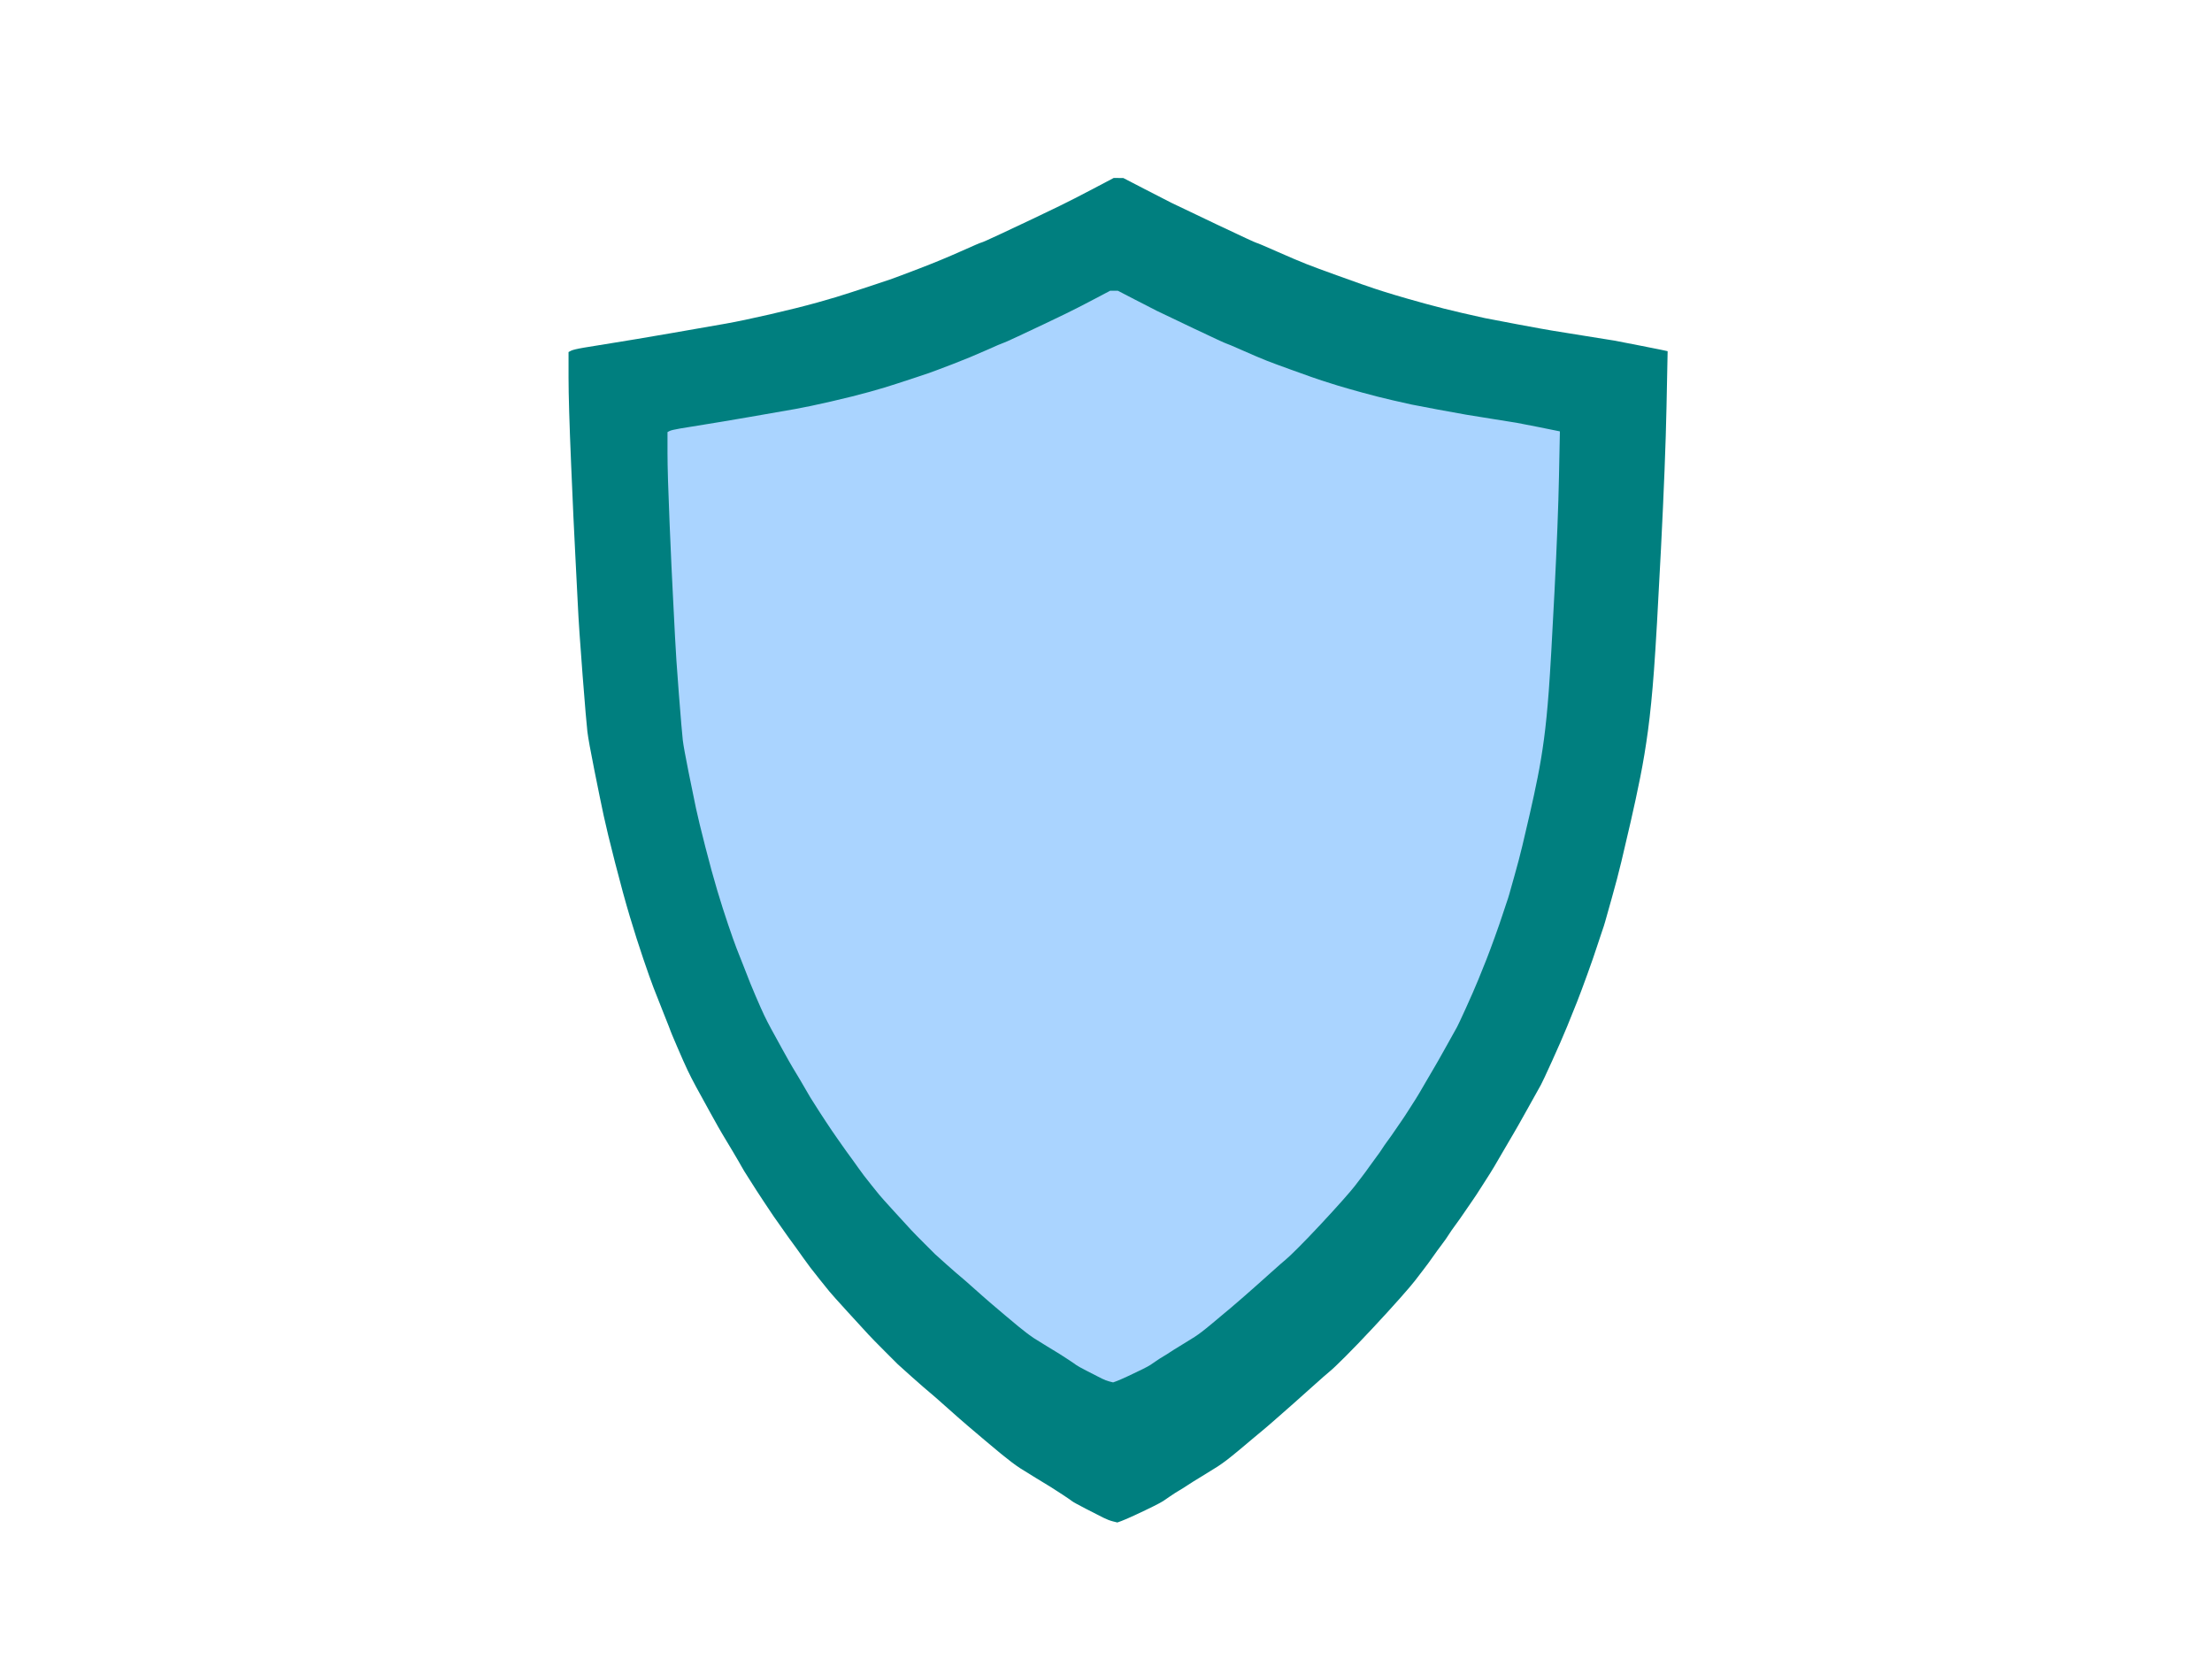
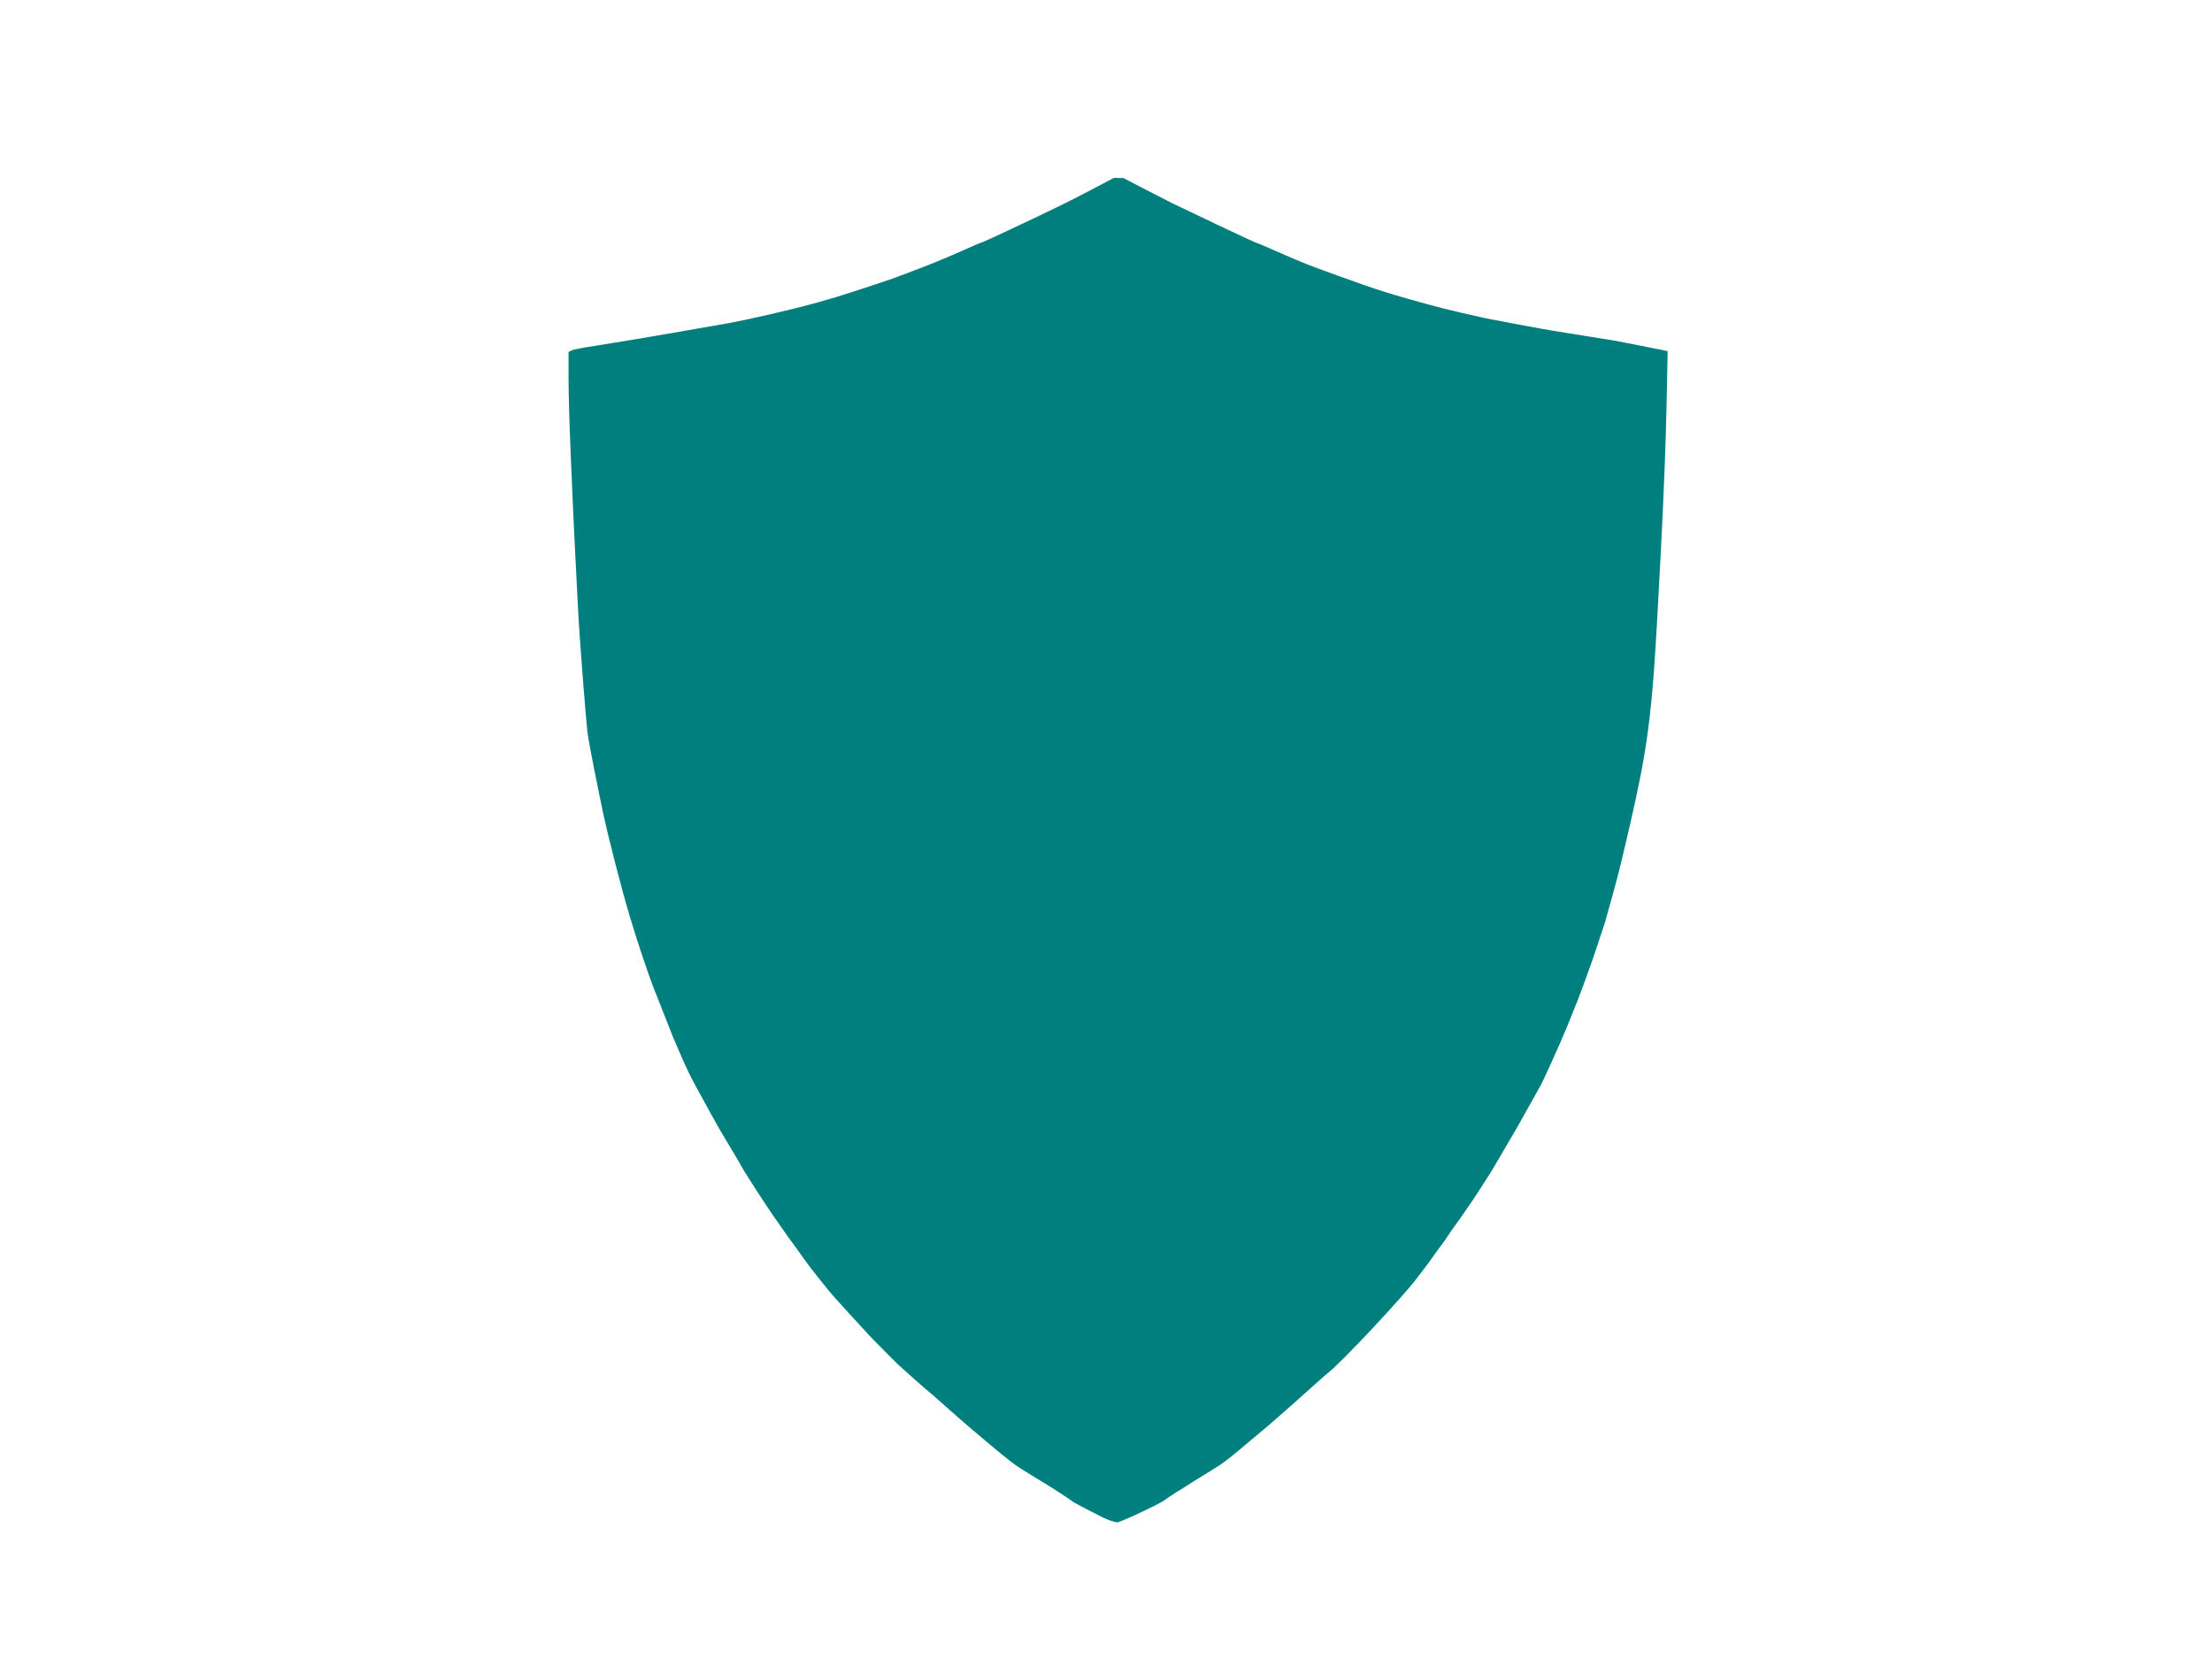
<svg xmlns="http://www.w3.org/2000/svg" width="640" height="480">
  <title>Sheild Image</title>
  <g>
    <title>Layer 1</title>
    <path d="m323.607,51.501l1.39,0l5.988,3.101q5.988,3.101 7.913,4.063q1.925,0.962 13.099,6.255q11.174,5.293 11.548,5.346q0.374,0.054 5.934,2.513q5.56,2.459 8.554,3.635q2.994,1.176 8.661,3.208q5.667,2.032 7.164,2.566q1.497,0.535 3.742,1.283q2.245,0.748 5.774,1.818q3.529,1.069 8.982,2.566q5.453,1.497 10.586,2.673q5.133,1.176 6.629,1.497q1.497,0.321 9.516,1.818q8.02,1.497 10.051,1.818q2.032,0.321 9.944,1.604q7.913,1.283 8.019,1.283q0.107,0 7.699,1.497q7.592,1.497 7.645,1.55l0.053,0.054l-0.321,15.932q-0.321,15.932 -1.604,41.167q-1.283,25.235 -2.032,35.286q-0.749,10.051 -1.711,17.215q-0.962,7.164 -2.245,13.58q-1.283,6.416 -2.78,12.938q-1.497,6.523 -2.673,11.441q-1.176,4.919 -2.78,10.586q-1.604,5.667 -1.925,6.843q-0.321,1.176 -0.962,2.994q-0.642,1.818 -1.497,4.491q-0.855,2.673 -2.673,7.699q-1.818,5.026 -2.994,8.02q-1.176,2.994 -2.887,7.164q-1.711,4.17 -4.384,10.051q-2.673,5.881 -3.208,6.843q-0.535,0.962 -3.903,7.004q-3.368,6.041 -4.063,7.164q-0.695,1.123 -3.315,5.667q-2.62,4.544 -3.422,5.774q-0.802,1.23 -2.459,3.849q-1.657,2.62 -2.673,4.063q-1.016,1.444 -2.352,3.422q-1.337,1.978 -2.566,3.636q-1.23,1.657 -1.925,2.78q-0.695,1.123 -2.032,2.887q-1.337,1.764 -2.566,3.529q-1.23,1.764 -2.673,3.636q-1.444,1.871 -2.459,3.208q-1.016,1.337 -4.33,5.079q-3.315,3.742 -7.806,8.554q-4.491,4.812 -7.913,8.233q-3.422,3.422 -4.544,4.331q-1.123,0.909 -5.239,4.598q-4.117,3.689 -5.026,4.491q-0.909,0.802 -4.491,3.956q-3.582,3.154 -4.705,4.063q-1.123,0.909 -2.566,2.138q-1.444,1.23 -4.01,3.368q-2.566,2.138 -3.903,3.154q-1.337,1.016 -2.566,1.818q-1.23,0.802 -4.491,2.78q-3.261,1.978 -4.277,2.673q-1.016,0.695 -2.299,1.443q-1.283,0.749 -2.673,1.711q-1.39,0.962 -2.032,1.39q-0.642,0.428 -2.78,1.497q-2.139,1.069 -5.132,2.459q-2.994,1.39 -4.17,1.818l-1.176,0.428l-1.283,-0.321q-1.283,-0.321 -2.78,-1.069q-1.497,-0.748 -5.026,-2.566q-3.529,-1.818 -4.063,-2.245q-0.535,-0.428 -2.727,-1.871q-2.192,-1.444 -3.315,-2.139q-1.123,-0.695 -4.384,-2.673q-3.261,-1.978 -4.491,-2.78q-1.23,-0.802 -2.566,-1.818q-1.337,-1.016 -3.047,-2.406q-1.711,-1.39 -4.544,-3.796q-2.834,-2.406 -4.919,-4.17q-2.085,-1.764 -6.095,-5.346q-4.01,-3.582 -5.133,-4.491q-1.123,-0.909 -4.919,-4.277q-3.796,-3.368 -4.224,-3.796q-0.428,-0.428 -3.796,-3.796q-3.368,-3.368 -4.705,-4.812q-1.337,-1.444 -5.881,-6.416q-4.544,-4.972 -5.453,-6.095q-0.909,-1.123 -2.673,-3.315q-1.764,-2.192 -2.78,-3.529q-1.016,-1.337 -2.032,-2.78q-1.016,-1.444 -2.139,-2.994q-1.123,-1.55 -2.032,-2.78q-0.909,-1.23 -1.55,-2.192q-0.642,-0.962 -1.764,-2.513q-1.123,-1.551 -1.925,-2.78q-0.802,-1.23 -2.139,-3.208q-1.337,-1.978 -2.032,-3.101q-0.695,-1.123 -2.245,-3.529q-1.55,-2.406 -2.032,-3.315q-0.481,-0.909 -2.673,-4.598q-2.192,-3.689 -2.887,-4.812q-0.695,-1.123 -3.475,-6.148q-2.78,-5.026 -4.17,-7.592q-1.39,-2.566 -2.459,-4.812q-1.069,-2.246 -2.994,-6.736q-1.925,-4.491 -1.925,-4.598q0,-0.107 -1.925,-4.919q-1.925,-4.812 -2.994,-7.592q-1.069,-2.78 -2.994,-8.447q-1.925,-5.667 -3.849,-12.083q-1.925,-6.416 -4.277,-15.611q-2.352,-9.196 -3.315,-13.687q-0.962,-4.491 -2.673,-13.045q-1.711,-8.554 -2.032,-11.227q-0.321,-2.673 -1.39,-16.36q-1.069,-13.687 -1.39,-20.637q-0.321,-6.95 -0.749,-14.756q-0.428,-7.806 -1.176,-25.555q-0.748,-17.75 -0.748,-25.128l0,-7.378l0.695,-0.374q0.695,-0.374 3.796,-0.909q3.101,-0.535 8.554,-1.39q5.453,-0.855 16.574,-2.78q11.12,-1.925 15.932,-2.78q4.812,-0.855 12.724,-2.673q7.913,-1.818 13.687,-3.422q5.774,-1.604 9.944,-2.994q4.17,-1.39 6.523,-2.139q2.352,-0.749 4.491,-1.497q2.139,-0.748 8.554,-3.208q6.416,-2.459 12.029,-4.972q5.614,-2.513 5.988,-2.566q0.374,-0.053 5.4,-2.406q5.026,-2.352 9.089,-4.277q4.063,-1.925 8.019,-3.849q3.956,-1.925 9.837,-5.026l5.881,-3.101l1.39,0z" id="path2" stroke-width="0" stroke="#007fff" fill-rule="evenodd" fill="#007f7f" />
    <g id="svg_2">
      <title fill="#aad4ff" stroke-linejoin="bevel" stroke-width="0" transform="translate(6,6) translate(5,-18) translate(182,96) translate(0,0) scale(0.086) translate(0,0) translate(2129.194,1123.8) scale(2.03) translate(-2129.194,-1123.8) ">Sheild Image</title>
      <g>
        <title fill="#aad4ff" stroke-linejoin="bevel" stroke-width="0" transform="translate(6,6) translate(5,-18) translate(182,96) translate(0,0) scale(0.086) translate(0,0) translate(2129.194,1123.8) scale(2.03) translate(-2129.194,-1123.8) ">Layer 1</title>
-         <path stroke-linejoin="bevel" d="m322.313,84.128l1.129,0l4.862,2.518q4.862,2.518 6.425,3.299q1.563,0.781 10.635,5.079q9.072,4.297 9.376,4.341q0.304,0.043 4.818,2.04q4.515,1.997 6.945,2.952q2.431,0.955 7.032,2.605q4.601,1.65 5.817,2.084q1.215,0.434 3.039,1.042q1.823,0.608 4.688,1.476q2.865,0.868 7.293,2.084q4.428,1.215 8.595,2.17q4.167,0.955 5.383,1.215q1.215,0.26 7.727,1.476q6.511,1.215 8.161,1.476q1.65,0.26 8.074,1.302q6.425,1.042 6.511,1.042q0.087,0 6.251,1.215q6.164,1.215 6.207,1.259l0.043,0.043l-0.26,12.936q-0.26,12.936 -1.302,33.425q-1.042,20.489 -1.649,28.65q-0.608,8.161 -1.389,13.978q-0.781,5.817 -1.823,11.026q-1.042,5.209 -2.257,10.505q-1.215,5.296 -2.17,9.29q-0.955,3.994 -2.257,8.595q-1.302,4.601 -1.563,5.556q-0.26,0.955 -0.781,2.431q-0.521,1.476 -1.215,3.646q-0.695,2.17 -2.17,6.251q-1.476,4.08 -2.431,6.511q-0.955,2.431 -2.344,5.817q-1.389,3.386 -3.56,8.161q-2.17,4.775 -2.605,5.556q-0.434,0.781 -3.169,5.687q-2.735,4.905 -3.299,5.817q-0.564,0.912 -2.691,4.601q-2.127,3.69 -2.778,4.688q-0.651,0.998 -1.997,3.125q-1.346,2.127 -2.17,3.299q-0.825,1.172 -1.91,2.778q-1.085,1.606 -2.084,2.952q-0.998,1.346 -1.563,2.257q-0.564,0.912 -1.65,2.344q-1.085,1.433 -2.084,2.865q-0.998,1.433 -2.17,2.952q-1.172,1.519 -1.997,2.605q-0.825,1.085 -3.516,4.124q-2.691,3.039 -6.338,6.945q-3.646,3.907 -6.424,6.685q-2.778,2.778 -3.69,3.516q-0.912,0.738 -4.254,3.733q-3.343,2.995 -4.08,3.646q-0.738,0.651 -3.646,3.212q-2.908,2.561 -3.82,3.299q-0.912,0.738 -2.084,1.736q-1.172,0.998 -3.256,2.735q-2.084,1.736 -3.169,2.561q-1.085,0.825 -2.084,1.476q-0.998,0.651 -3.646,2.257q-2.648,1.606 -3.473,2.17q-0.825,0.564 -1.867,1.172q-1.042,0.608 -2.17,1.389q-1.129,0.781 -1.65,1.129q-0.521,0.347 -2.257,1.215q-1.736,0.868 -4.167,1.997q-2.431,1.129 -3.386,1.476l-0.955,0.347l-1.042,-0.26q-1.042,-0.26 -2.257,-0.868q-1.215,-0.608 -4.08,-2.084q-2.865,-1.476 -3.299,-1.823q-0.434,-0.347 -2.214,-1.519q-1.78,-1.172 -2.691,-1.736q-0.912,-0.564 -3.56,-2.17q-2.648,-1.606 -3.646,-2.257q-0.998,-0.651 -2.084,-1.476q-1.085,-0.825 -2.474,-1.953q-1.389,-1.129 -3.69,-3.082q-2.301,-1.953 -3.994,-3.386q-1.693,-1.433 -4.949,-4.341q-3.256,-2.908 -4.167,-3.646q-0.912,-0.738 -3.994,-3.473q-3.082,-2.735 -3.429,-3.082q-0.347,-0.347 -3.082,-3.082q-2.735,-2.735 -3.82,-3.907q-1.085,-1.172 -4.775,-5.209q-3.69,-4.037 -4.428,-4.949q-0.738,-0.912 -2.17,-2.691q-1.432,-1.78 -2.257,-2.865q-0.825,-1.085 -1.65,-2.257q-0.825,-1.172 -1.736,-2.431q-0.912,-1.259 -1.65,-2.257q-0.738,-0.998 -1.259,-1.78q-0.521,-0.781 -1.432,-2.04q-0.912,-1.259 -1.563,-2.257q-0.651,-0.998 -1.736,-2.605q-1.085,-1.606 -1.65,-2.518q-0.564,-0.912 -1.823,-2.865q-1.259,-1.953 -1.65,-2.691q-0.391,-0.738 -2.17,-3.733q-1.78,-2.995 -2.344,-3.907q-0.564,-0.912 -2.822,-4.992q-2.257,-4.08 -3.386,-6.164q-1.129,-2.084 -1.997,-3.907q-0.868,-1.823 -2.431,-5.47q-1.563,-3.646 -1.563,-3.733q0,-0.087 -1.563,-3.994q-1.563,-3.907 -2.431,-6.164q-0.868,-2.257 -2.431,-6.859q-1.563,-4.601 -3.125,-9.81q-1.563,-5.209 -3.473,-12.675q-1.91,-7.466 -2.691,-11.113q-0.781,-3.646 -2.17,-10.592q-1.389,-6.945 -1.65,-9.116q-0.26,-2.17 -1.129,-13.283q-0.868,-11.113 -1.129,-16.756q-0.26,-5.643 -0.608,-11.981q-0.347,-6.338 -0.955,-20.749q-0.608,-14.412 -0.608,-20.402l0,-5.99l0.564,-0.304q0.564,-0.304 3.082,-0.738q2.518,-0.434 6.945,-1.129q4.428,-0.695 13.457,-2.257q9.029,-1.563 12.936,-2.257q3.907,-0.695 10.331,-2.17q6.424,-1.476 11.113,-2.778q4.688,-1.302 8.074,-2.431q3.386,-1.129 5.296,-1.736q1.91,-0.608 3.646,-1.215q1.736,-0.608 6.945,-2.605q5.209,-1.997 9.767,-4.037q4.558,-2.04 4.862,-2.084q0.304,-0.043 4.384,-1.953q4.08,-1.91 7.379,-3.473q3.299,-1.563 6.511,-3.125q3.212,-1.563 7.987,-4.08l4.775,-2.518l1.129,0z" id="svg_1" stroke-width="0" stroke="#000000" fill-rule="evenodd" fill="#aad4ff" />
      </g>
    </g>
  </g>
</svg>